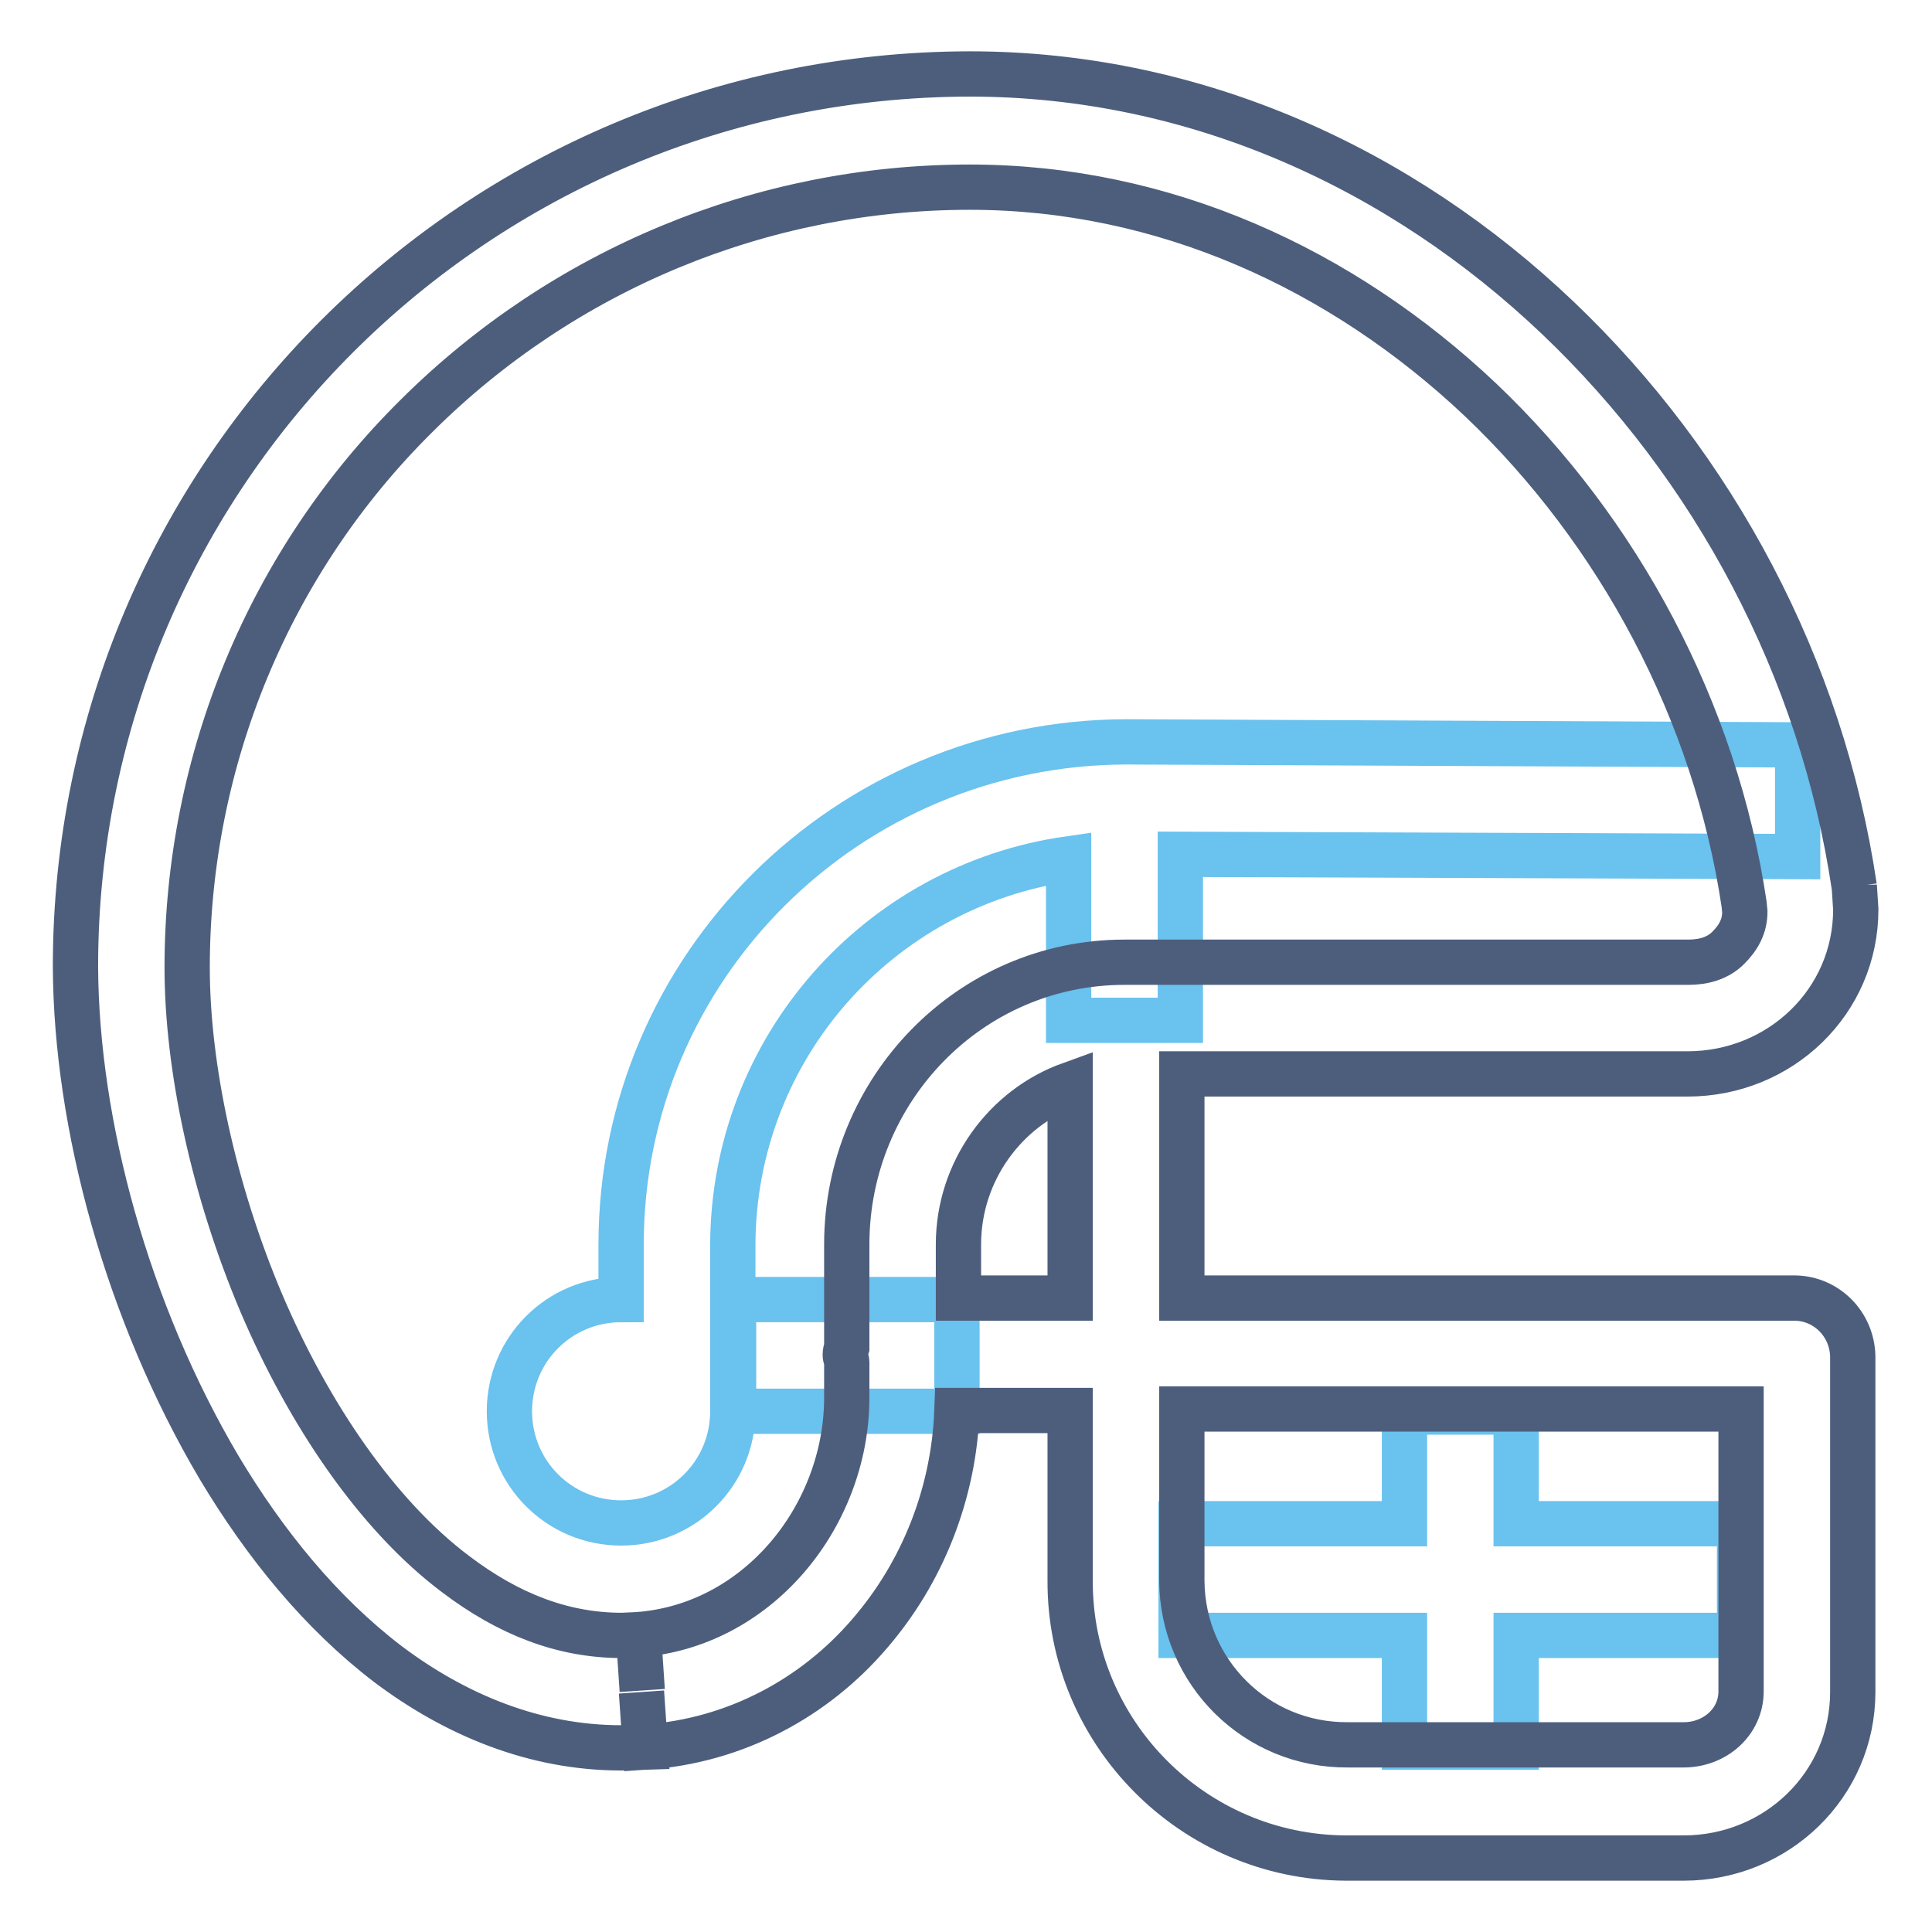
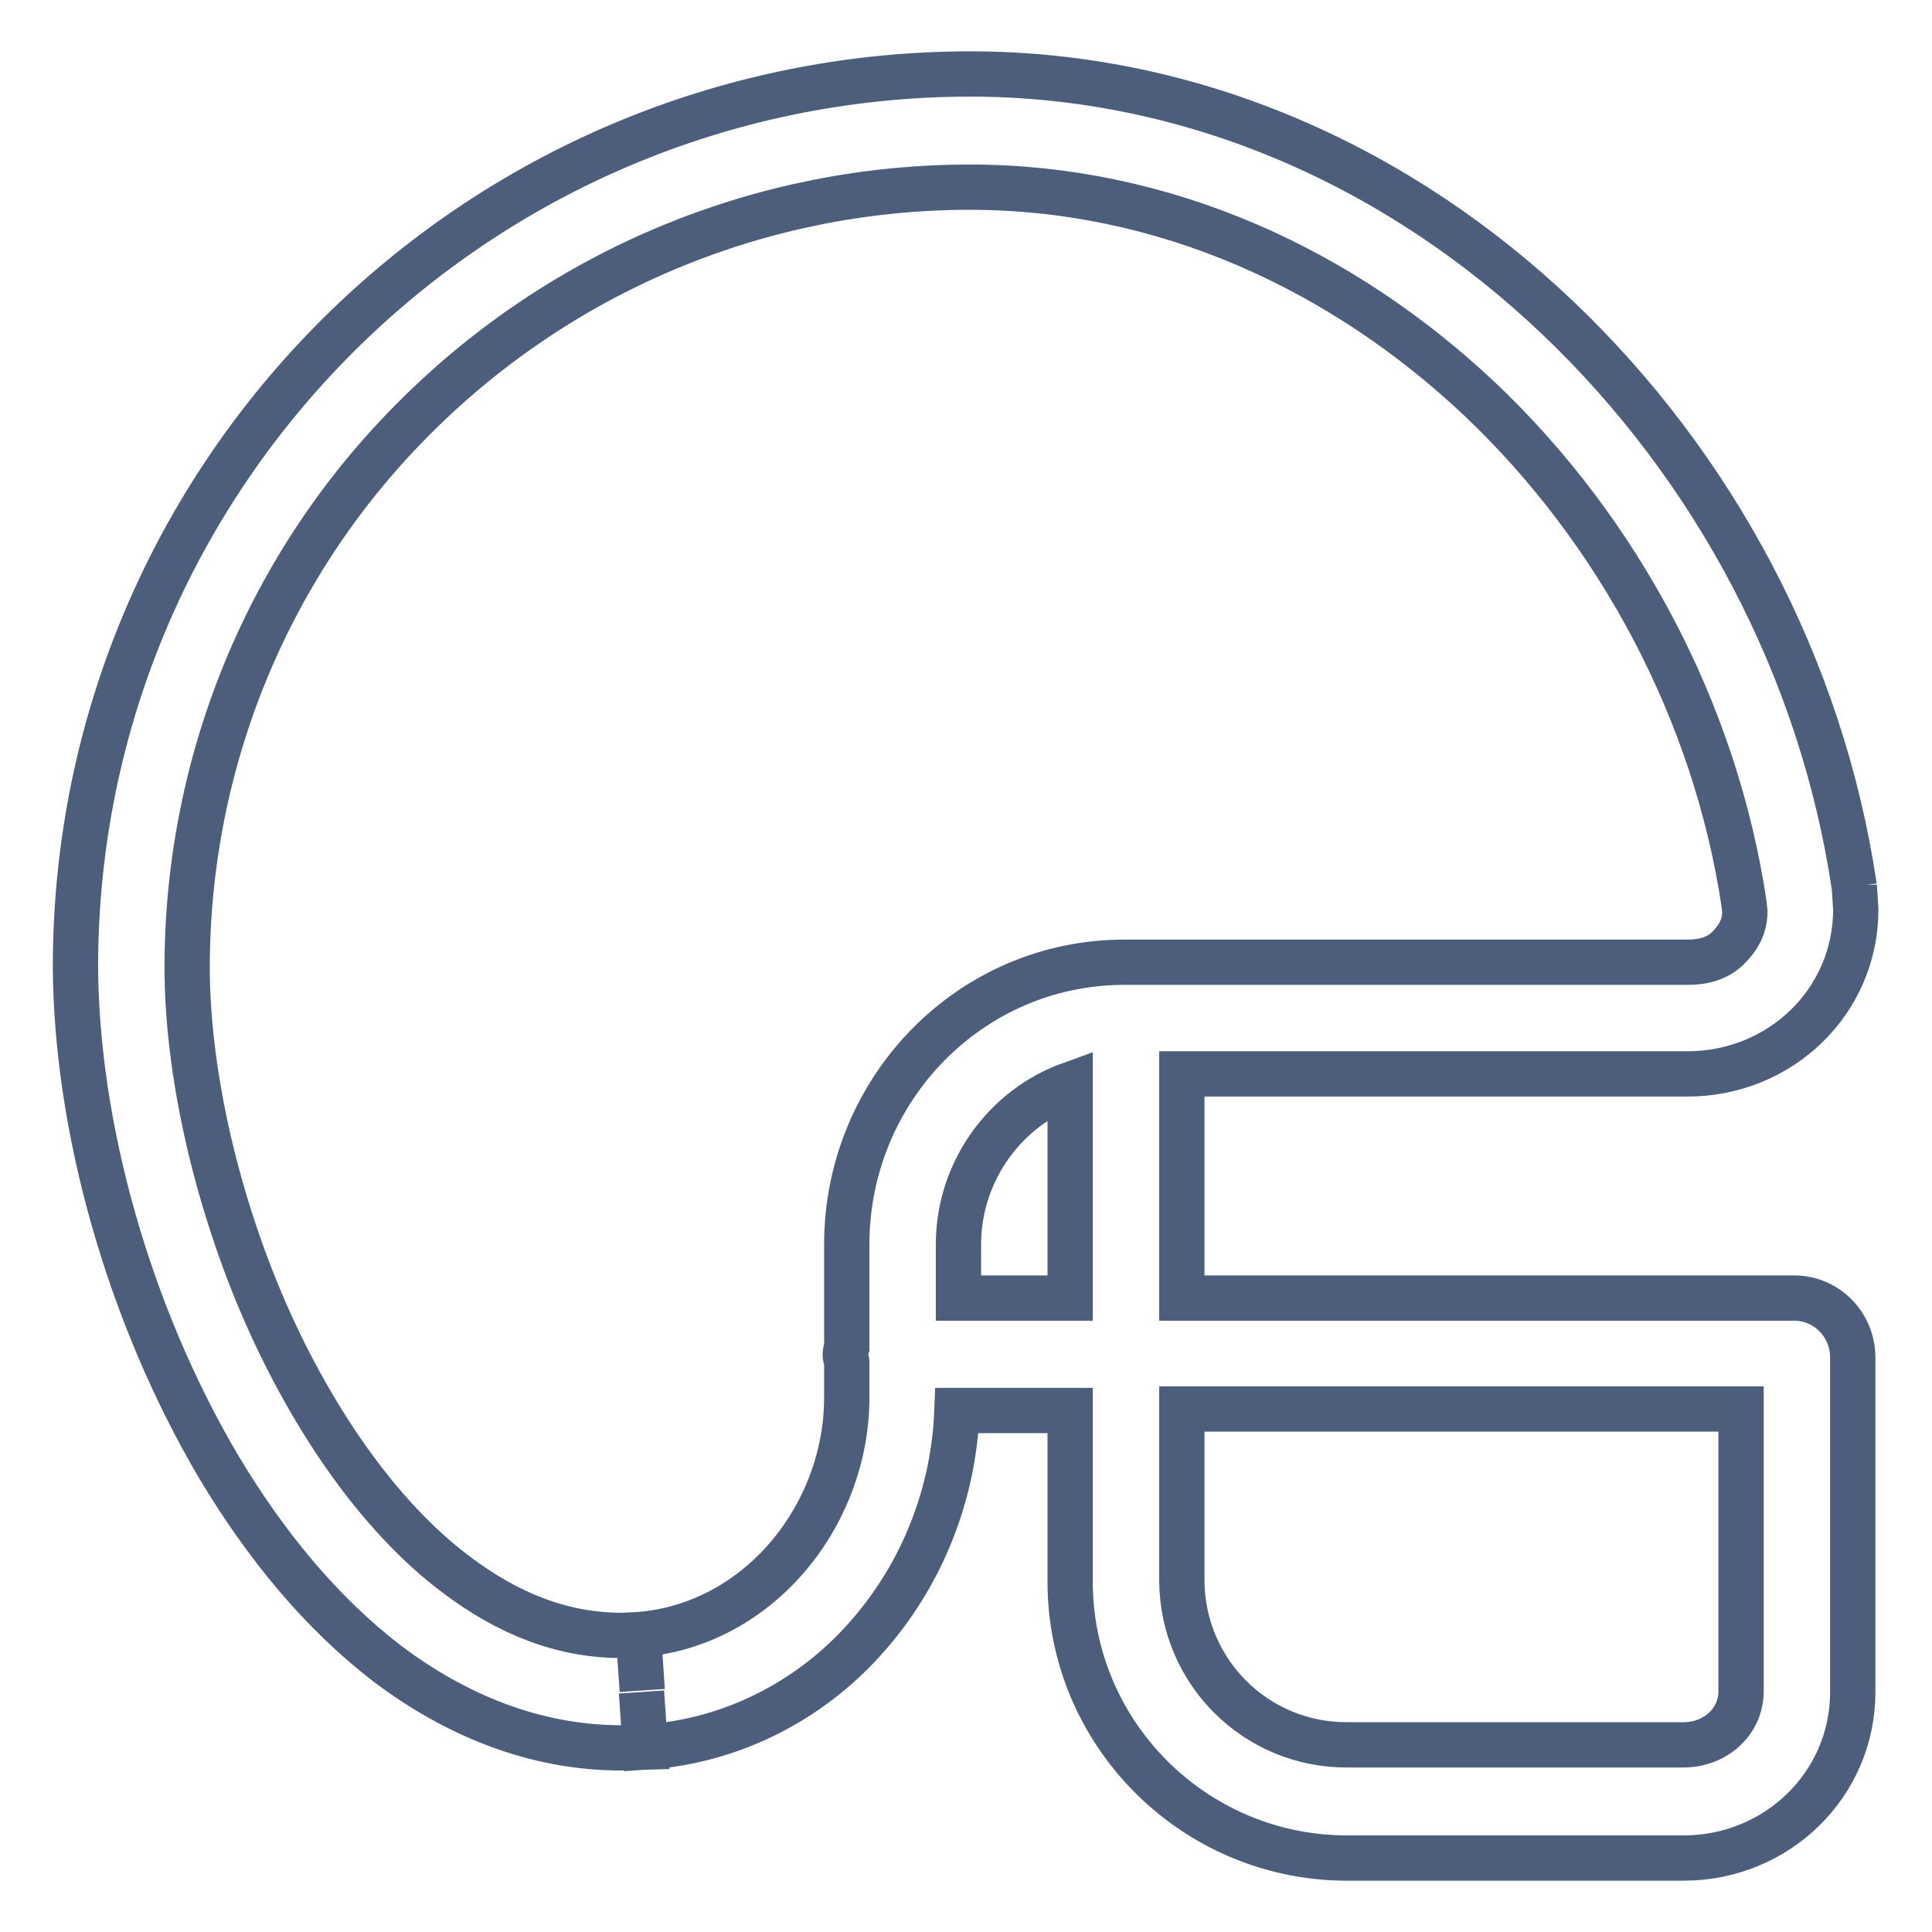
<svg xmlns="http://www.w3.org/2000/svg" version="1.1" x="0px" y="0px" viewBox="0 0 256 256" enable-background="new 0 0 256 256" xml:space="preserve">
  <g>
-     <path stroke-width="6" fill-opacity="0" stroke="#6ac2ee" d="M149.2,98.3L149.2,98.3c-36.9,0.1-66.9,29.8-66.9,66.6v7.3c-8.2,0-14.8,6.6-14.8,14.8s6.6,14.8,14.8,14.8 c8.2,0,14.8-6.6,14.8-14.8l0,0v-22.1c0.1-26,19.3-47.5,44.5-51.1v21.4h14.8v-22l81.8,0.3l0-14.8L149.2,98.3L149.2,98.3z" />
-     <path stroke-width="6" fill-opacity="0" stroke="#6ac2ee" d="M97.2,172.2h29.6v14.8H97.2V172.2z M200.9,187.1h-14.8v14.8h-29.6v14.8h29.6v14.8h14.8v-14.8h29.6v-14.8 h-29.6V187.1z" />
    <path stroke-width="6" fill-opacity="0" stroke="#4d5e7d" d="M156.6,142.3h67c12.3,0,22.3-9.6,22.3-21.8l-0.2-3.1v0.1c-4.3-29-18.6-55.7-39.3-75.4 c-20.7-19.7-47.9-32.3-77.9-32.3C63.2,9.9,10,62.7,10,128.1c0.1,21,6.9,45.8,19,66.3c6.1,10.2,13.5,19.3,22.4,26.1 c8.9,6.7,19.4,11.1,30.9,11.1l3.2-0.1l-0.5-7.3l0.5,7.3c12-0.8,22.5-6.6,29.7-15c7.1-8.2,11.2-18.7,11.6-29.6h15v22.5 c-0.1,20.2,16.3,36.7,36.5,36.8c0.1,0,0.2,0,0.3,0h44.5c12.3,0,22.4-9.7,22.4-22v-44.5c-0.1-4.2-3.4-7.6-7.6-7.7h-81.3V142.3z  M141.8,172H127v-7.1c0-9.7,6.2-18.1,14.8-21.2V172L141.8,172z M230.7,186.8v37.3c0,4.1-3.5,7.1-7.6,7.1h-44.5 c-12.1,0.1-21.9-9.6-22-21.7c0-0.1,0-0.2,0-0.3v-22.5H230.7L230.7,186.8z M149.2,127.5H149c-20.5,0-36.8,16.9-36.8,37.4v13.6 c-0.1,0.3-0.2,0.7-0.2,1c0,0.4,0.2,0.7,0.2,1v4.7c0,8-3.1,15.7-8.1,21.4c-5,5.7-11.8,9.4-19.5,10l0.5,7.4l-0.5-7.4l-2.2,0.1 c-7.8,0-15-2.8-22-8.1c-10.4-7.8-19.5-21.2-25.8-36c-6.3-14.9-9.8-31.2-9.8-44.4c0-27.5,10.9-53.8,30.4-73.1 c19.5-19.4,45.8-30.3,73.3-30.3c25.7,0,49.3,10.8,67.7,28.2c18.3,17.4,31.1,41.3,34.9,66.8l0.1,1c0,1.9-0.8,3.4-2.2,4.8 c-1.4,1.4-3.3,1.9-5.3,1.9L149.2,127.5L149.2,127.5z" />
  </g>
</svg>